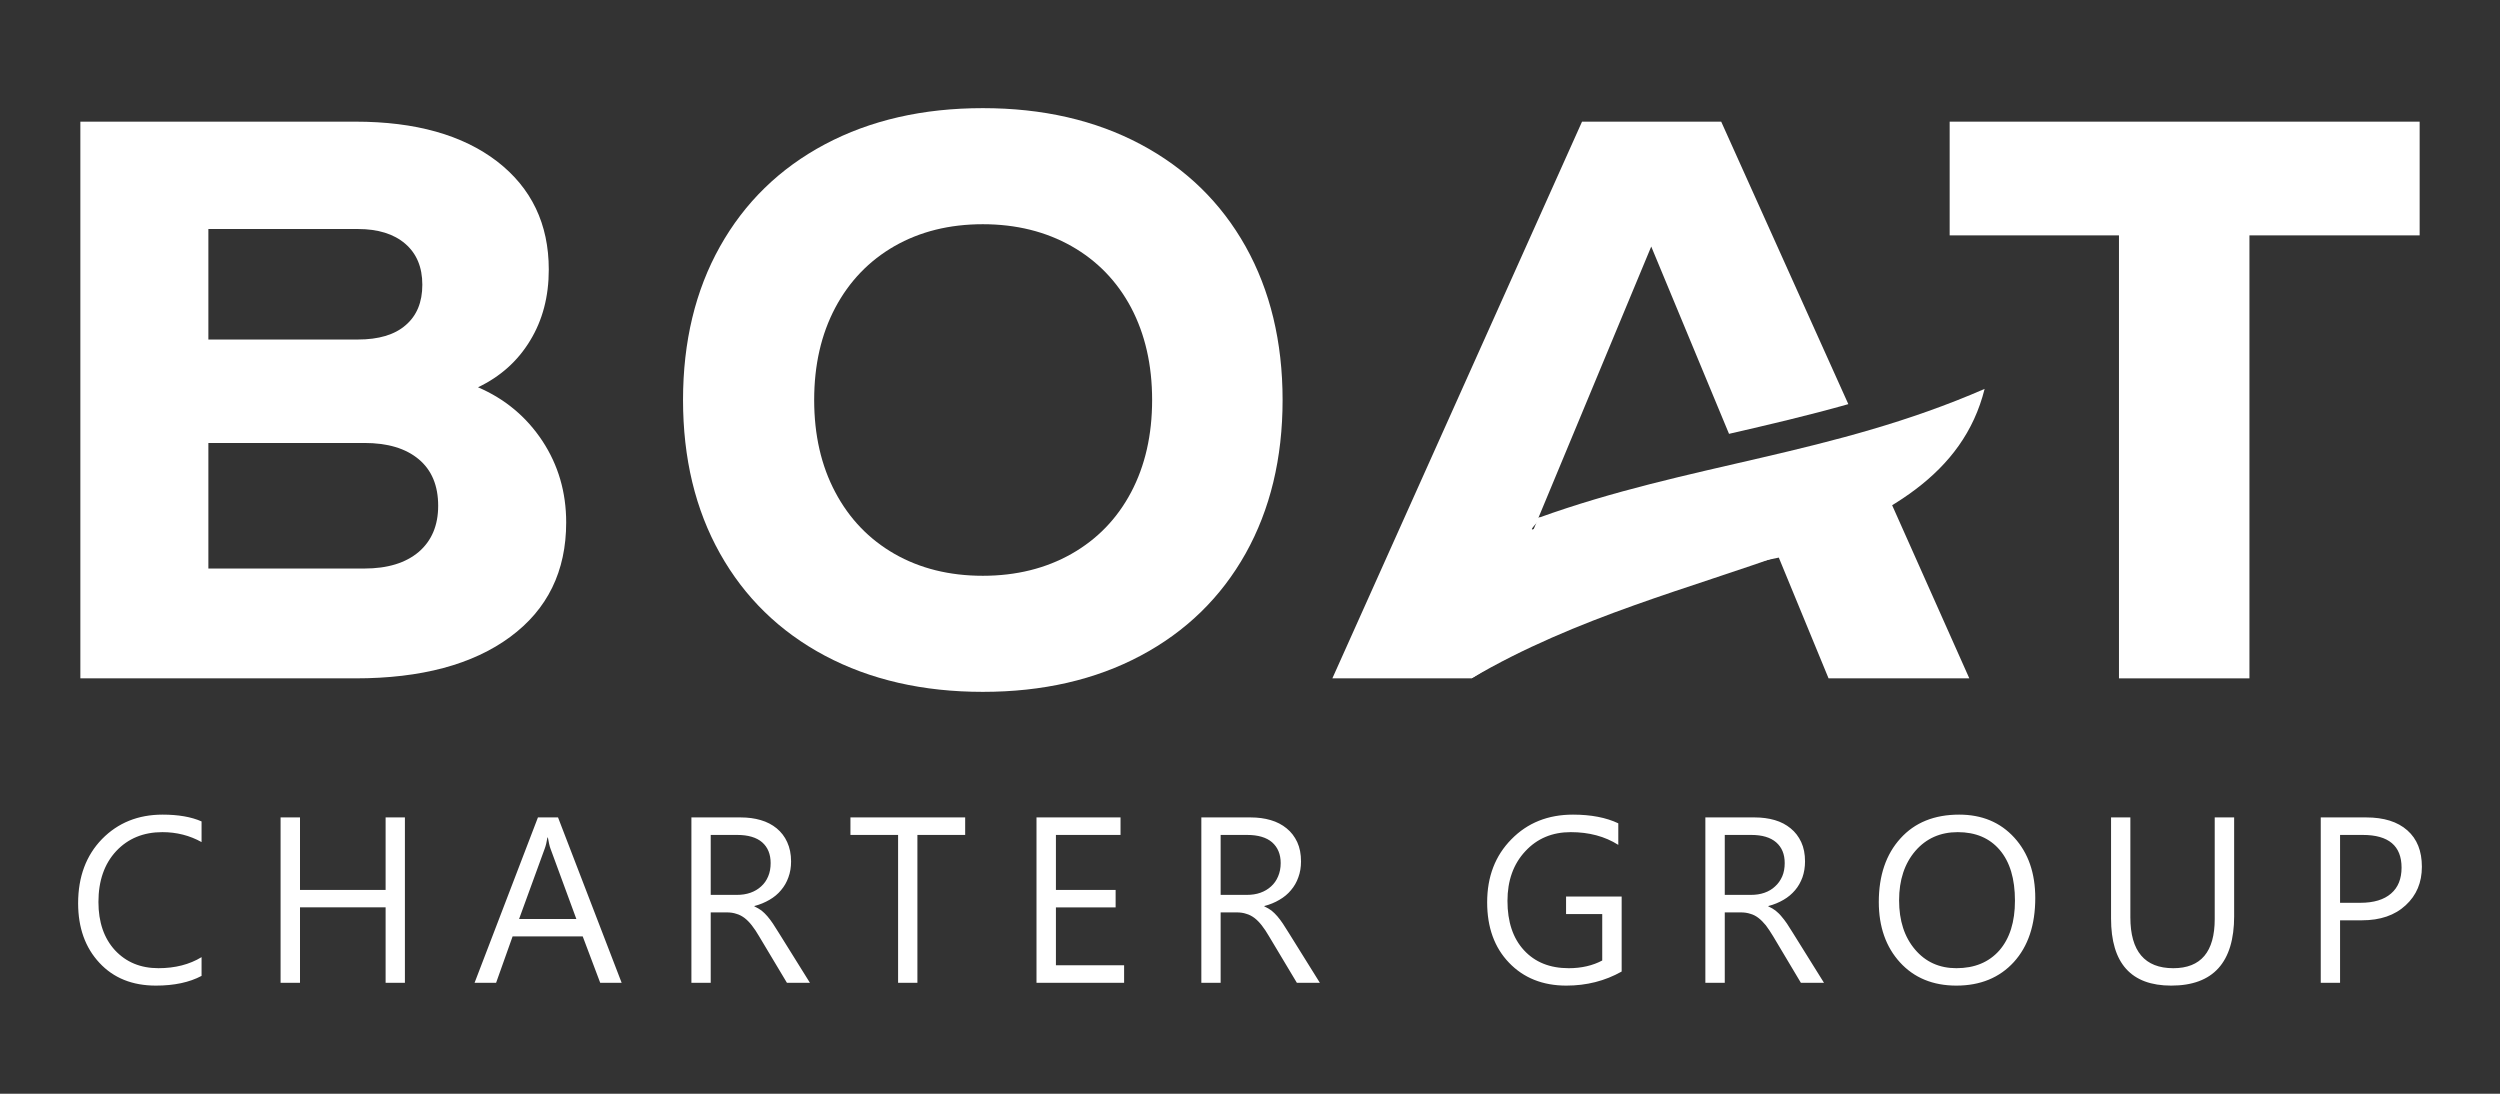
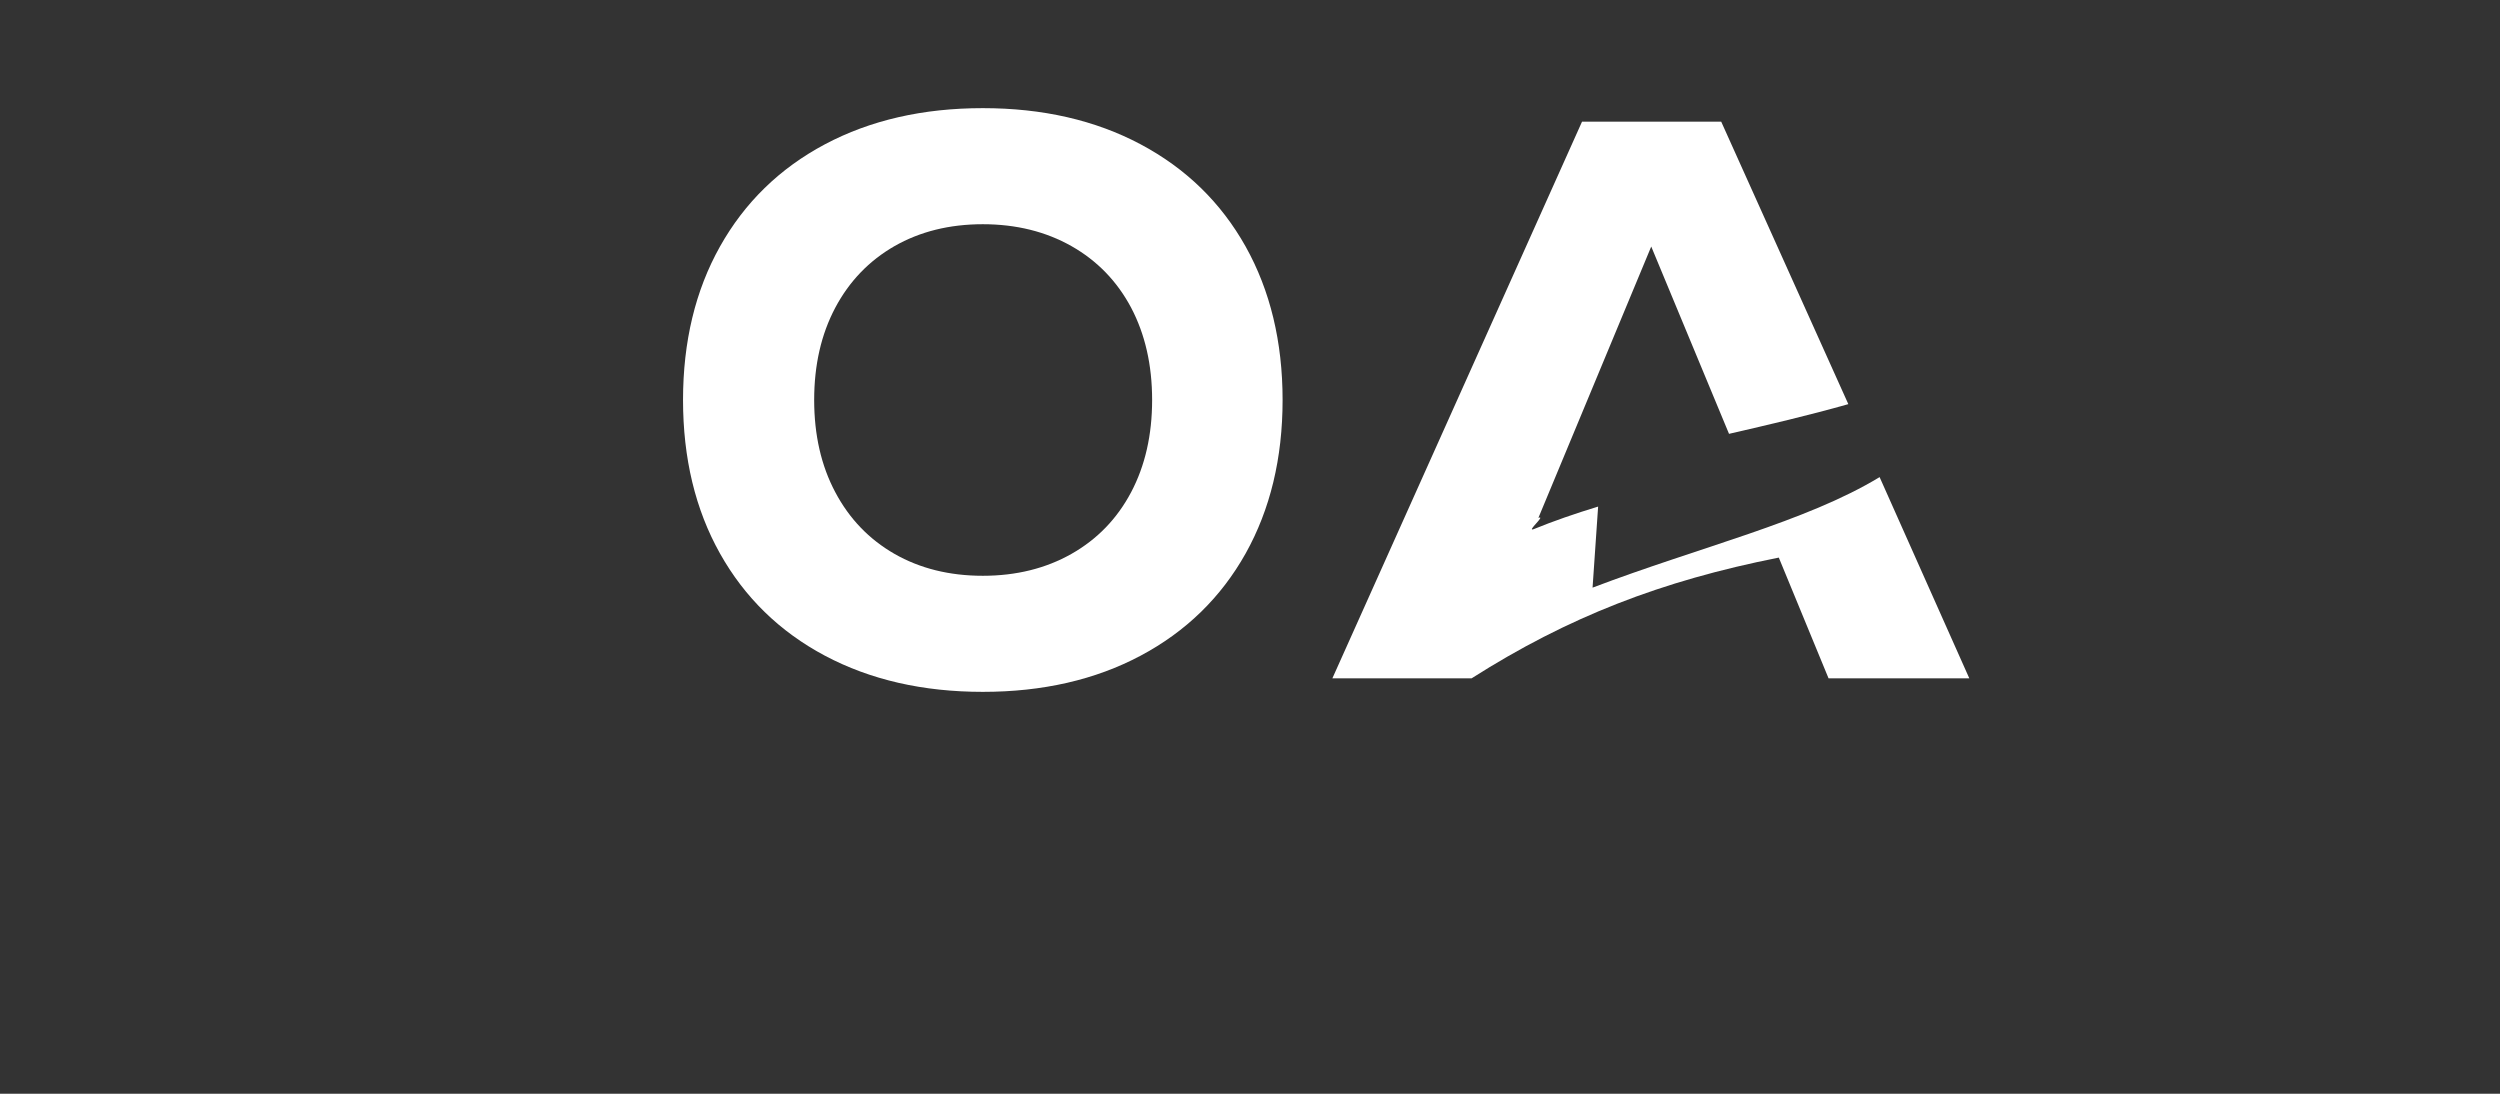
<svg xmlns="http://www.w3.org/2000/svg" xml:space="preserve" width="160px" height="70px" style="shape-rendering:geometricPrecision; text-rendering:geometricPrecision; image-rendering:optimizeQuality; fill-rule:evenodd; clip-rule:evenodd" viewBox="0 0 160 70">
  <rect x="0" y="0" width="160" height="70" fill="#333333" stroke="none" />
  <defs>
    <style type="text/css">       .fil1 {fill:white}    .fil0 {fill:white;fill-rule:nonzero}     </style>
  </defs>
  <g id="Layer_x0020_1">
-     <polygon class="fil0" points="154.857,7.786 154.857,15.064 143.964,15.064 143.964,43.415 135.614,43.415 135.614,15.064 124.778,15.064 124.778,7.786 " />
    <path class="fil0" d="M62.9 44.279c-3.836,0 -7.2,-0.772 -10.107,-2.315 -2.9,-1.543 -5.136,-3.728 -6.715,-6.543 -1.578,-2.814 -2.364,-6.093 -2.364,-9.821 0,-3.728 0.786,-7.007 2.364,-9.821 1.579,-2.815 3.815,-5.001 6.715,-6.543 2.907,-1.543 6.271,-2.315 10.107,-2.315 3.829,0 7.2,0.772 10.1,2.315 2.9,1.542 5.143,3.728 6.721,6.543 1.572,2.814 2.365,6.093 2.365,9.821 0,3.728 -0.793,7.007 -2.365,9.821 -1.578,2.815 -3.821,5 -6.721,6.543 -2.9,1.543 -6.271,2.315 -10.1,2.315zm0 -7.429c2.136,0 4.029,-0.471 5.671,-1.4 1.651,-0.936 2.922,-2.25 3.822,-3.95 0.893,-1.693 1.343,-3.664 1.343,-5.9 0,-2.243 -0.45,-4.207 -1.343,-5.907 -0.9,-1.693 -2.171,-3.007 -3.822,-3.943 -1.642,-0.928 -3.535,-1.4 -5.671,-1.4 -2.143,0 -4.022,0.472 -5.65,1.4 -1.629,0.936 -2.893,2.25 -3.793,3.943 -0.9,1.7 -1.35,3.664 -1.35,5.907 0,2.236 0.45,4.207 1.35,5.9 0.9,1.7 2.164,3.014 3.793,3.95 1.628,0.929 3.507,1.4 5.65,1.4z" />
-     <path class="fil0" d="M30.593 24.786c1.729,0.743 3.1,1.893 4.121,3.435 1.014,1.543 1.522,3.279 1.522,5.215 0,3.121 -1.193,5.564 -3.586,7.329 -2.393,1.764 -5.693,2.65 -9.9,2.65l-17.607 0 0 -35.629 17.607 0c3.836,0 6.857,0.85 9.064,2.543 2.2,1.7 3.308,4.007 3.308,6.921 0,1.736 -0.4,3.25 -1.2,4.557 -0.793,1.307 -1.907,2.3 -3.329,2.979l0 0zm-17.257 -10.129l0 7.072 9.571 0c1.322,0 2.343,-0.3 3.05,-0.914 0.714,-0.608 1.072,-1.472 1.072,-2.593 0,-1.122 -0.365,-1.993 -1.093,-2.622 -0.729,-0.628 -1.743,-0.943 -3.029,-0.943l-9.571 0 0 0zm9.978 21.729c1.493,0 2.65,-0.357 3.486,-1.064 0.829,-0.715 1.243,-1.7 1.243,-2.95 0,-1.293 -0.414,-2.286 -1.243,-2.979 -0.836,-0.7 -1.993,-1.043 -3.486,-1.043l-9.978 0 0 8.036 9.978 0 0 0z" />
-     <path class="fil0" d="M12.9 62.457c-0.779,0.415 -1.757,0.622 -2.921,0.622 -1.508,0 -2.715,-0.486 -3.615,-1.457 -0.907,-0.972 -1.364,-2.243 -1.364,-3.815 0,-1.693 0.514,-3.064 1.528,-4.107 1.022,-1.043 2.315,-1.564 3.879,-1.564 1,0 1.836,0.143 2.493,0.435l0 1.322c-0.758,-0.421 -1.593,-0.636 -2.507,-0.636 -1.215,0 -2.2,0.407 -2.957,1.214 -0.758,0.815 -1.136,1.901 -1.136,3.258 0,1.292 0.357,2.321 1.057,3.085 0.714,0.765 1.636,1.15 2.786,1.15 1.057,0 1.985,-0.235 2.757,-0.707l0 1.2zm13.014 0.443l-1.235 0 0 -4.829 -5.479 0 0 4.829 -1.243 0 0 -10.585 1.243 0 0 4.642 5.479 0 0 -4.642 1.235 0 0 10.585zm13.872 0l-1.372 0 -1.121 -2.972 -4.486 0 -1.057 2.972 -1.378 0 4.056 -10.585 1.286 0 4.072 10.585zm-2.9 -4.086l-1.657 -4.507c-0.058,-0.15 -0.107,-0.385 -0.165,-0.707l-0.028 0c-0.05,0.3 -0.107,0.536 -0.172,0.707l-1.642 4.507 3.664 0zm14.95 4.086l-1.472 0 -1.778 -2.972c-0.157,-0.271 -0.314,-0.507 -0.472,-0.707 -0.149,-0.192 -0.307,-0.349 -0.464,-0.471 -0.164,-0.121 -0.336,-0.214 -0.521,-0.264 -0.178,-0.064 -0.393,-0.093 -0.621,-0.093l-1.022 0 0 4.507 -1.236 0 0 -10.585 3.158 0c0.464,0 0.892,0.057 1.278,0.171 0.393,0.114 0.736,0.293 1.022,0.528 0.285,0.236 0.514,0.529 0.671,0.879 0.164,0.357 0.25,0.764 0.25,1.243 0,0.364 -0.057,0.707 -0.171,1.014 -0.108,0.307 -0.265,0.579 -0.472,0.822 -0.2,0.243 -0.45,0.45 -0.735,0.614 -0.294,0.171 -0.615,0.307 -0.972,0.4l0 0.021c0.179,0.086 0.329,0.172 0.464,0.272 0.129,0.107 0.25,0.221 0.372,0.364 0.114,0.135 0.236,0.293 0.35,0.464 0.114,0.179 0.243,0.379 0.386,0.607l1.985 3.186 0 0zm-6.35 -9.464l0 3.836 1.685 0c0.307,0 0.593,-0.043 0.857,-0.136 0.265,-0.093 0.493,-0.229 0.686,-0.407 0.193,-0.172 0.343,-0.386 0.45,-0.643 0.107,-0.25 0.157,-0.536 0.157,-0.85 0,-0.564 -0.178,-1.007 -0.543,-1.329 -0.364,-0.314 -0.9,-0.471 -1.592,-0.471l-1.7 0zm16.285 0l-3.057 0 0 9.464 -1.236 0 0 -9.464 -3.05 0 0 -1.121 7.343 0 0 1.121zm10.172 9.464l-5.607 0 0 -10.585 5.378 0 0 1.121 -4.135 0 0 3.521 3.821 0 0 1.115 -3.821 0 0 3.707 4.364 0 0 1.121 0 0zm12.528 0l-1.471 0 -1.779 -2.972c-0.157,-0.271 -0.314,-0.507 -0.471,-0.707 -0.15,-0.192 -0.307,-0.349 -0.464,-0.471 -0.165,-0.121 -0.336,-0.214 -0.522,-0.264 -0.178,-0.064 -0.392,-0.093 -0.621,-0.093l-1.022 0 0 4.507 -1.235 0 0 -10.585 3.157 0c0.464,0 0.893,0.057 1.279,0.171 0.392,0.114 0.735,0.293 1.021,0.528 0.293,0.236 0.514,0.529 0.679,0.879 0.164,0.357 0.243,0.764 0.243,1.243 0,0.364 -0.057,0.707 -0.172,1.014 -0.107,0.307 -0.264,0.579 -0.471,0.822 -0.2,0.243 -0.45,0.45 -0.736,0.614 -0.285,0.171 -0.614,0.307 -0.971,0.4l0 0.021c0.179,0.086 0.336,0.172 0.464,0.272 0.129,0.107 0.25,0.221 0.372,0.364 0.114,0.135 0.236,0.293 0.35,0.464 0.114,0.179 0.243,0.379 0.386,0.607l1.985 3.186 -0.001 0zm-6.35 -9.464l0 3.836 1.686 0c0.307,0 0.6,-0.043 0.857,-0.136 0.264,-0.093 0.493,-0.229 0.686,-0.407 0.192,-0.172 0.343,-0.386 0.45,-0.643 0.107,-0.25 0.164,-0.536 0.164,-0.85 0,-0.564 -0.186,-1.007 -0.55,-1.329 -0.364,-0.314 -0.9,-0.471 -1.593,-0.471l-1.7 0 0 0zm25.665 8.743c-1.065,0.6 -2.244,0.9 -3.543,0.9 -1.507,0 -2.736,-0.493 -3.665,-1.465 -0.935,-0.971 -1.4,-2.264 -1.4,-3.864 0,-1.643 0.515,-2.986 1.55,-4.035 1.036,-1.058 2.35,-1.579 3.943,-1.579 1.15,0 2.122,0.186 2.9,0.557l0 1.379c-0.857,-0.543 -1.871,-0.815 -3.043,-0.815 -1.185,0 -2.157,0.407 -2.914,1.229 -0.757,0.814 -1.136,1.871 -1.136,3.172 0,1.335 0.35,2.393 1.057,3.157 0.701,0.764 1.658,1.15 2.865,1.15 0.821,0 1.543,-0.172 2.143,-0.493l0 -2.972 -2.315 0 0 -1.121 3.558 0 0 4.8 0 0zm12.949 0.721l-1.478 0 -1.772 -2.972c-0.164,-0.271 -0.321,-0.507 -0.471,-0.707 -0.157,-0.192 -0.314,-0.349 -0.471,-0.471 -0.157,-0.121 -0.329,-0.214 -0.515,-0.264 -0.186,-0.064 -0.392,-0.093 -0.628,-0.093l-1.015 0 0 4.507 -1.242 0 0 -10.585 3.164 0c0.457,0 0.886,0.057 1.278,0.171 0.393,0.114 0.729,0.293 1.015,0.528 0.293,0.236 0.514,0.529 0.678,0.879 0.165,0.357 0.244,0.764 0.244,1.243 0,0.364 -0.058,0.707 -0.165,1.014 -0.114,0.307 -0.264,0.579 -0.471,0.822 -0.207,0.243 -0.45,0.45 -0.736,0.614 -0.293,0.171 -0.614,0.307 -0.979,0.4l0 0.021c0.186,0.086 0.336,0.172 0.465,0.272 0.128,0.107 0.257,0.221 0.371,0.364 0.122,0.135 0.236,0.293 0.357,0.464 0.115,0.179 0.243,0.379 0.386,0.607l1.986 3.186 -0.001 0zm-6.35 -9.464l0 3.836 1.686 0c0.307,0 0.593,-0.043 0.857,-0.136 0.265,-0.093 0.493,-0.229 0.679,-0.407 0.193,-0.172 0.343,-0.386 0.457,-0.643 0.107,-0.25 0.157,-0.536 0.157,-0.85 0,-0.564 -0.178,-1.007 -0.55,-1.329 -0.364,-0.314 -0.893,-0.471 -1.585,-0.471l-1.701 0zm14.822 9.643c-1.5,0 -2.707,-0.5 -3.607,-1.486 -0.9,-0.985 -1.357,-2.278 -1.357,-3.864 0,-1.7 0.464,-3.057 1.386,-4.071 0.914,-1.015 2.171,-1.522 3.757,-1.522 1.464,0 2.635,0.493 3.528,1.471 0.9,0.986 1.343,2.279 1.343,3.865 0,1.728 -0.457,3.092 -1.372,4.1 -0.914,0.999 -2.143,1.507 -3.678,1.507zm0.086 -9.822c-1.108,0 -2.015,0.4 -2.708,1.2 -0.692,0.807 -1.043,1.857 -1.043,3.164 0,1.308 0.343,2.351 1.022,3.15 0.671,0.793 1.557,1.193 2.643,1.193 1.164,0 2.078,-0.378 2.75,-1.135 0.664,-0.765 1,-1.822 1,-3.186 0,-1.4 -0.322,-2.478 -0.972,-3.243 -0.649,-0.764 -1.549,-1.143 -2.692,-1.143l0 0zm17.693 5.365c0,2.971 -1.343,4.457 -4.029,4.457 -2.565,0 -3.85,-1.429 -3.85,-4.293l0 -6.471 1.236 0 0 6.393c0,2.171 0.921,3.257 2.749,3.257 1.764,0 2.65,-1.05 2.65,-3.15l0 -6.5 1.243 0 0 6.307 0.001 0zm6.778 0.278l0 4 -1.236 0 0 -10.585 2.908 0c1.128,0 2.007,0.271 2.635,0.828 0.622,0.55 0.929,1.322 0.929,2.329 0,1.007 -0.343,1.828 -1.036,2.464 -0.692,0.643 -1.628,0.964 -2.8,0.964l-1.4 0 0 0zm0 -5.464l0 4.343 1.3 0c0.857,0 1.514,-0.2 1.964,-0.593 0.45,-0.386 0.672,-0.943 0.672,-1.657 0,-1.393 -0.829,-2.093 -2.479,-2.093l-1.457 0 0 0z" />
-     <path class="fil1" d="M127.016 24.889c-2.746,10.985 -19.481,10.666 -32.837,18.526l4.278 -10.272c9.667,-3.491 18.823,-4.01 28.559,-8.254z" />
    <path class="fil0" d="M117.028 43.415l-3.185 -7.729c-7.507,1.486 -13.486,3.8 -19.664,7.729l-8.908 0 15.979 -35.629 8.907 0 8.136 18.079c-2.559,0.725 -5.097,1.316 -7.636,1.901l-4.978 -11.987 0 0 -7.222 17.364c0.522,-0.195 -0.806,0.912 -0.301,0.723 1.266,-0.519 2.658,-0.999 4.124,-1.445l-0.356 5.188c6.841,-2.6 13.638,-4.203 18.371,-7.074l5.741 12.88 -9.008 0z" />
  </g>
</svg>